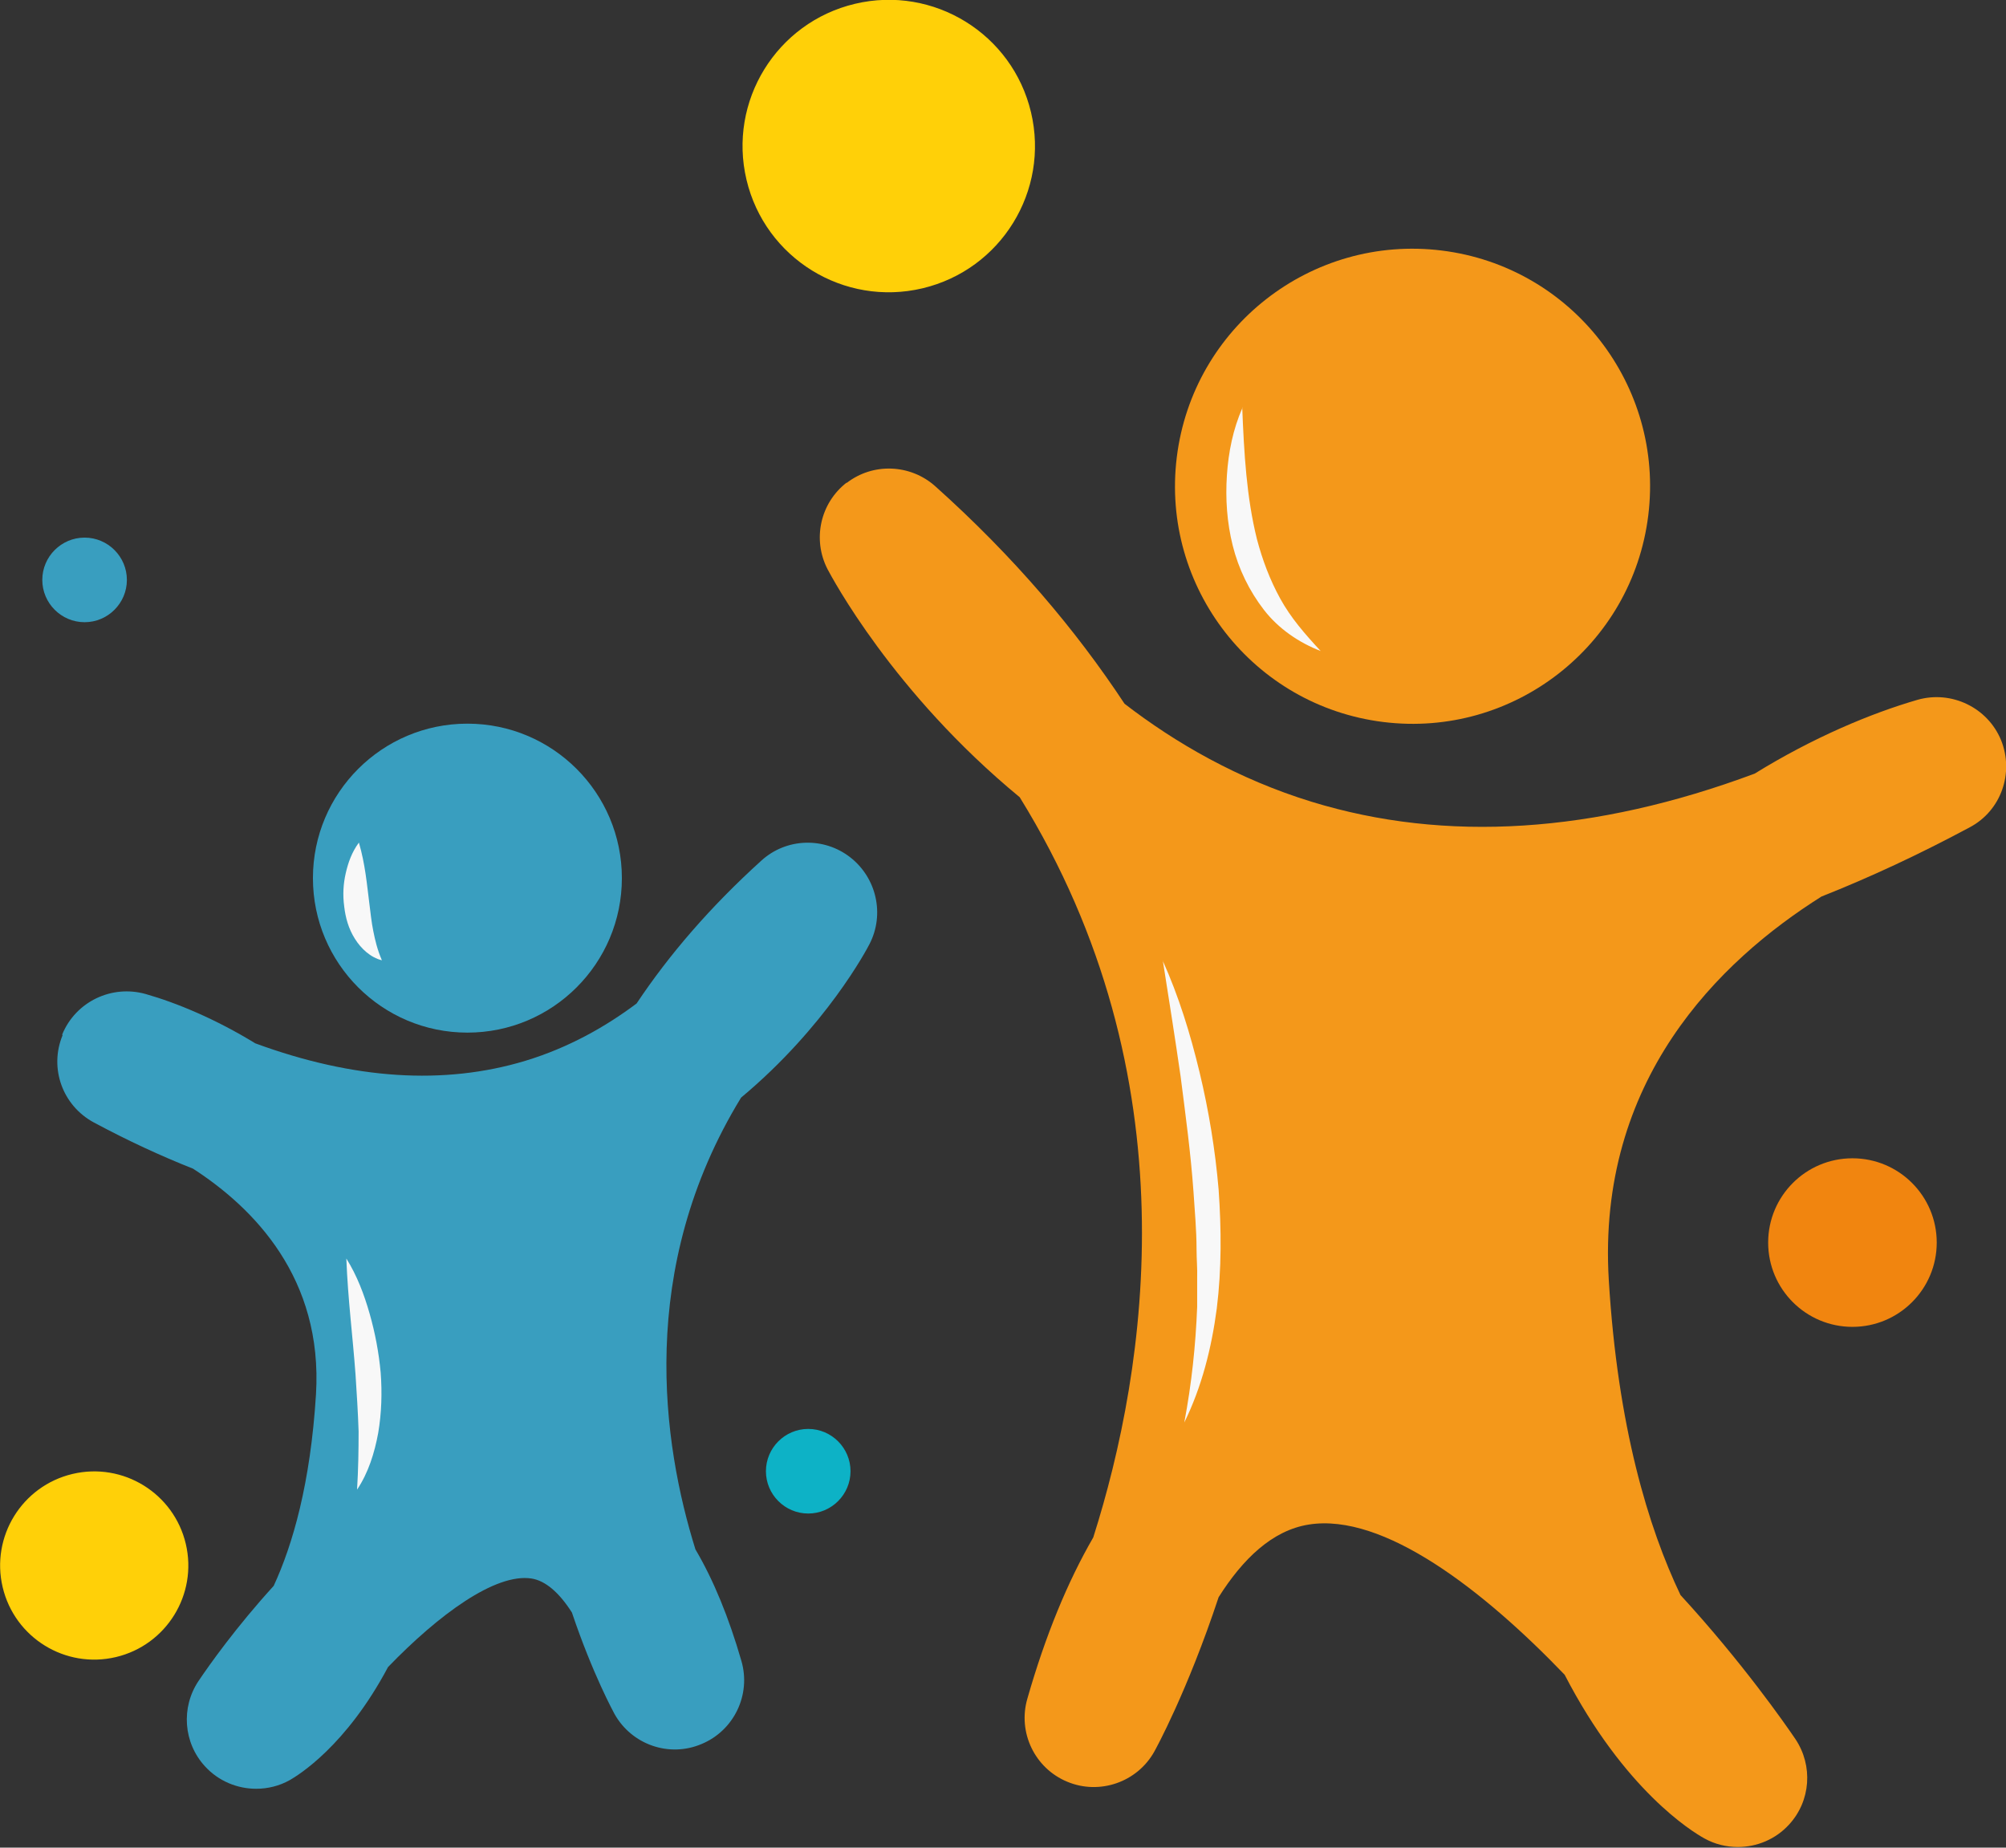
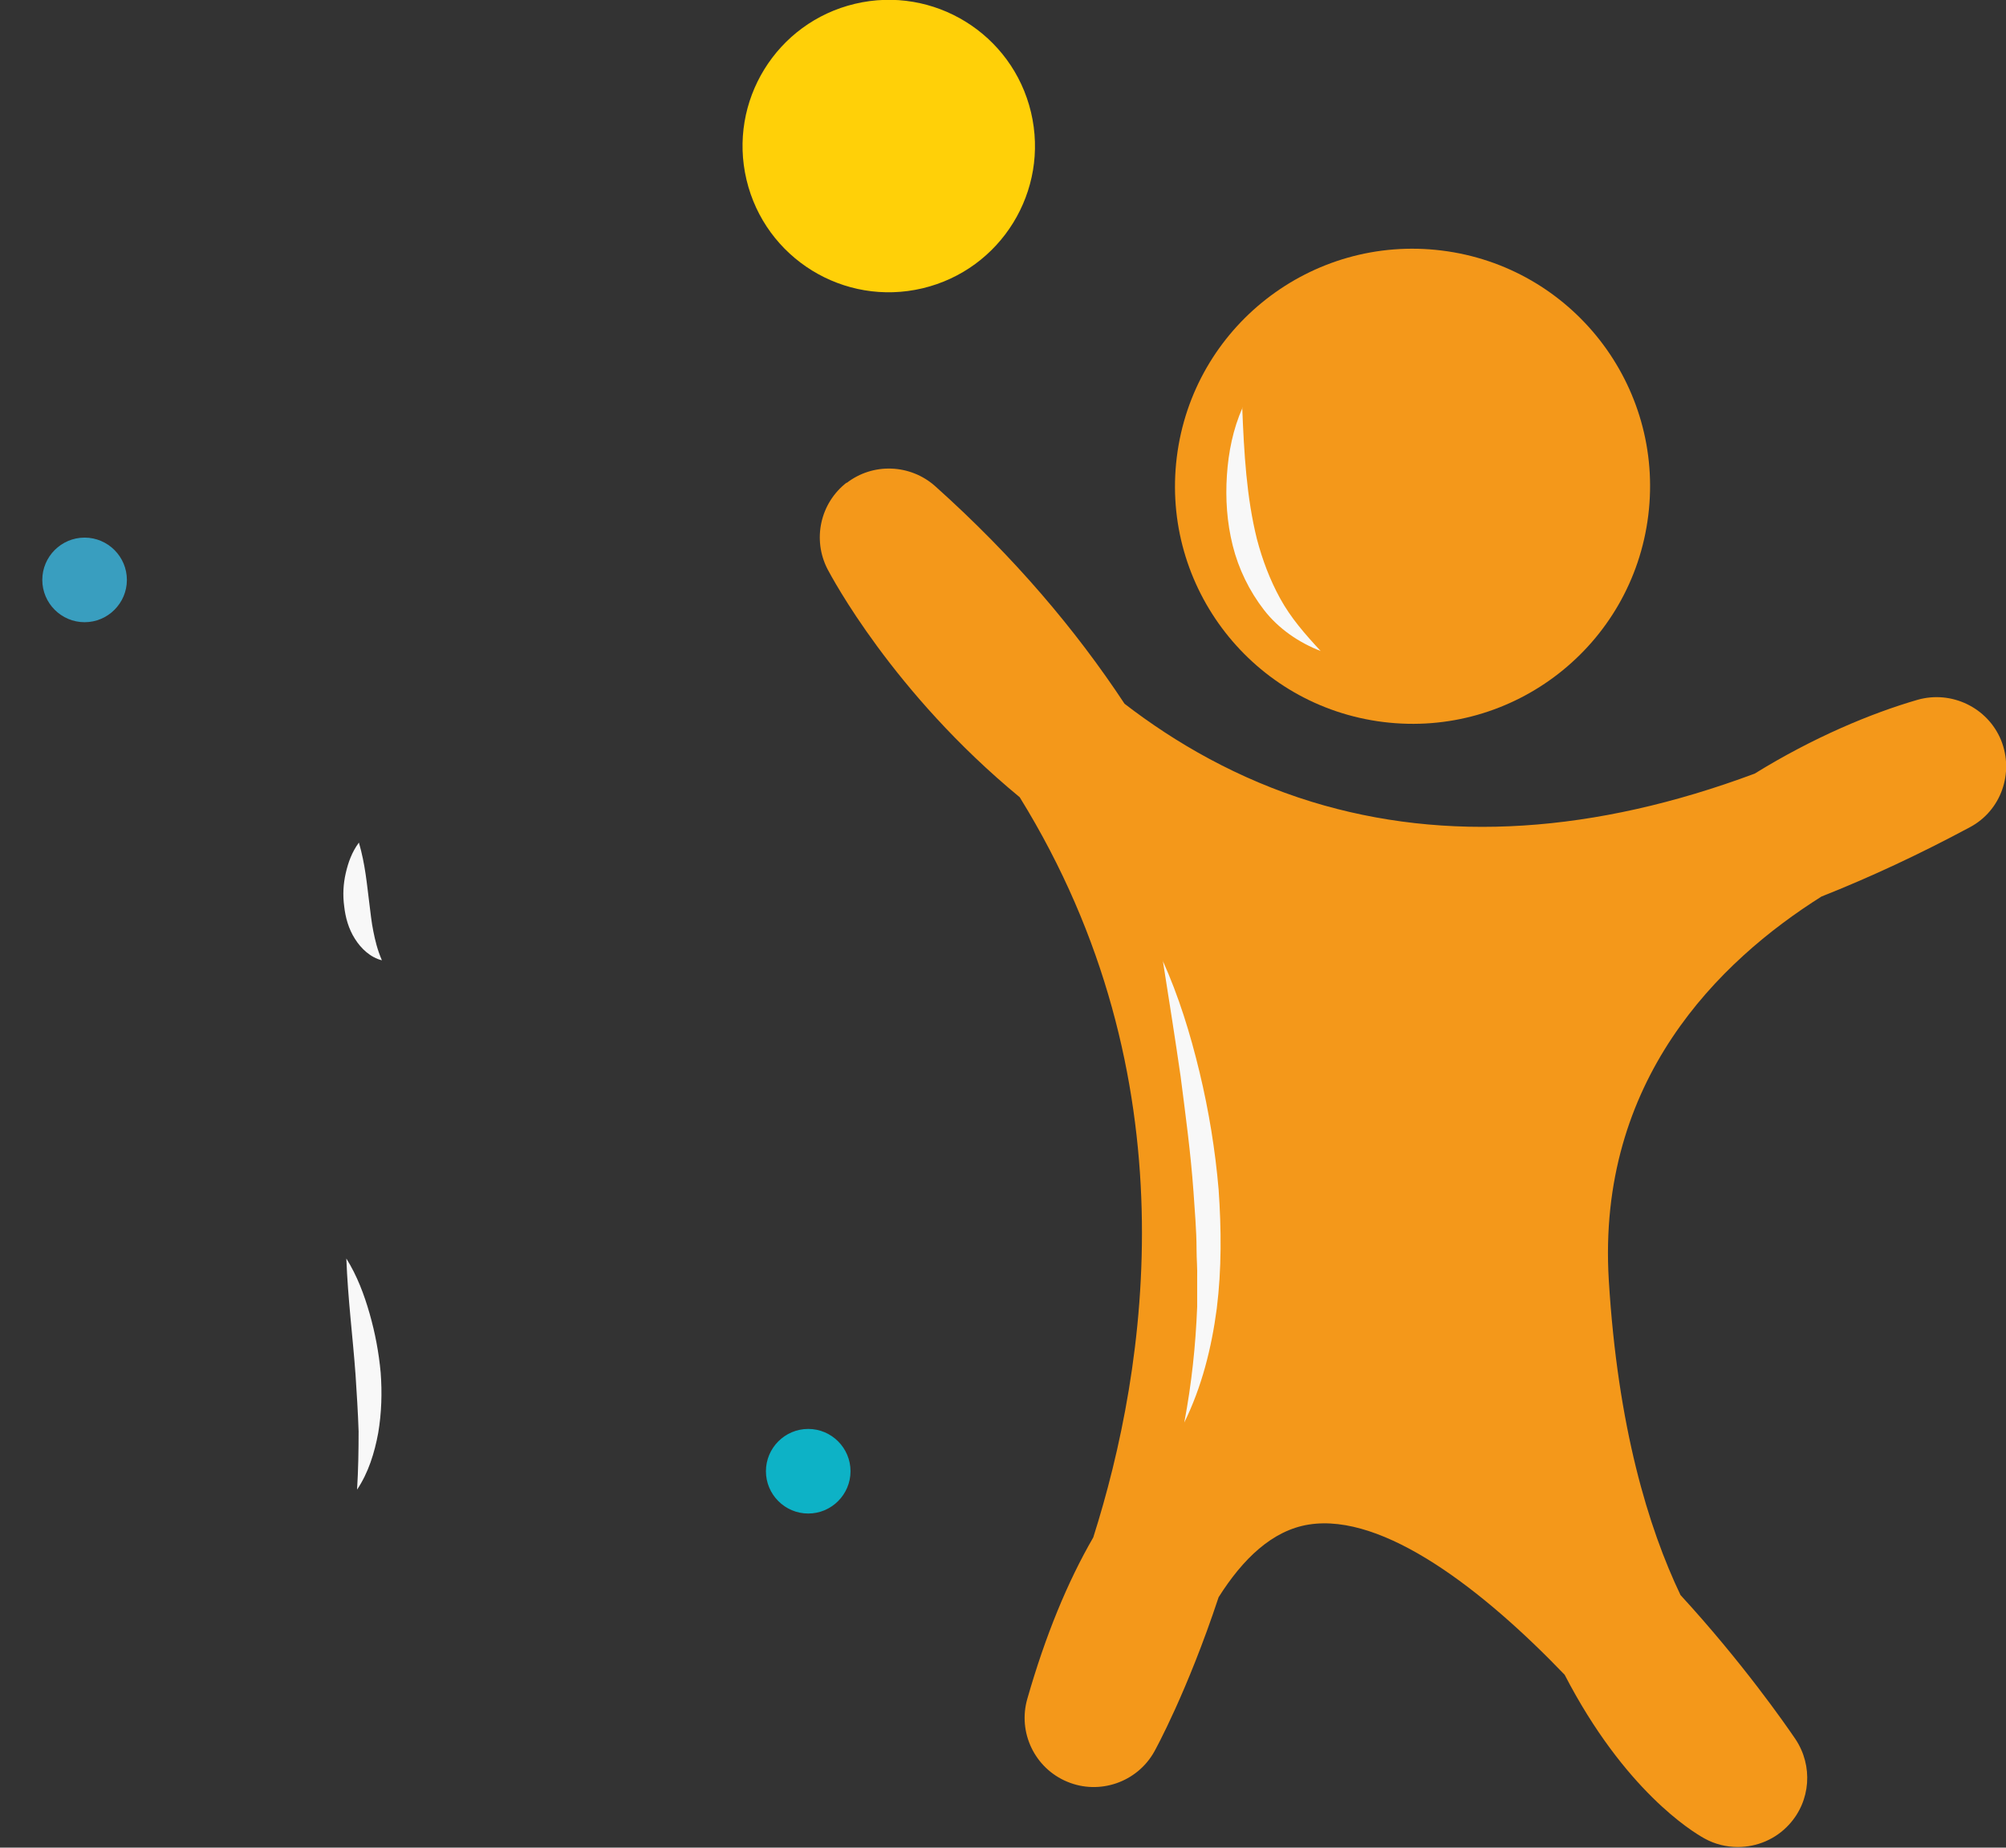
<svg xmlns="http://www.w3.org/2000/svg" id="Calque_2" viewBox="0 0 65.45 60.28">
  <rect x="0" y="0" width="65.45" height="60.28" fill="#333333" stroke="none" />
  <defs>
    <style>.cls-1{fill:#f8f8f8;}.cls-2{fill:#f4981a;}.cls-3{fill:#ffd008;}.cls-4{fill:#f1850f;}.cls-5{fill:#0db2c6;}.cls-6{fill:#399ebf;}</style>
  </defs>
  <g id="Calque_1-2">
    <g>
      <g>
        <path class="cls-2" d="M27.62,15.76c.86-.67,2.08-.62,2.89,.1,2.57,2.3,4.59,4.69,6.18,7.1,1.66,1.28,3.7,2.46,6.11,3.2,4.37,1.34,9.22,1.03,14.45-.92,1.91-1.18,3.8-1.97,5.32-2.41,1.1-.31,2.28,.25,2.72,1.32,.43,1.07,0,2.3-1.02,2.84-1.64,.88-3.25,1.63-4.84,2.26-3.35,2.11-7.33,6-6.94,12.51,.29,4.79,1.29,8.08,2.34,10.28,2.02,2.2,3.41,4.2,3.75,4.7,.58,.87,.5,2.02-.21,2.79-.44,.48-1.05,.73-1.67,.73-.37,0-.75-.09-1.09-.28-.4-.22-2.61-1.57-4.56-5.34-2.65-2.76-5.91-5.29-8.35-4.9-1.19,.19-2.15,1.12-2.94,2.37-1.02,3.08-2.06,4.97-2.1,5.04-.56,1-1.79,1.42-2.84,.98-1.06-.44-1.62-1.61-1.3-2.71,.59-2.06,1.31-3.81,2.15-5.26,1.75-5.51,3.26-15-2.4-24.15-4.15-3.42-6.14-7.2-6.27-7.44-.5-.97-.24-2.16,.63-2.83Z" />
        <circle class="cls-2" cx="46.09" cy="15.86" r="7.75" transform="translate(24.69 59.66) rotate(-82.95)" />
      </g>
      <g>
-         <path class="cls-6" d="M2.03,33.75c.44-1.07,1.61-1.63,2.72-1.32,1.02,.29,2.29,.82,3.58,1.61,3.21,1.18,6.16,1.37,8.81,.57,1.42-.43,2.63-1.12,3.63-1.87,1.06-1.59,2.4-3.15,4.08-4.67,.81-.73,2.03-.77,2.89-.1,.86,.67,1.13,1.86,.63,2.83-.08,.16-1.42,2.7-4.19,5.01-3.42,5.59-2.56,11.31-1.49,14.74,.59,1,1.09,2.22,1.5,3.64,.32,1.1-.24,2.27-1.3,2.71-1.06,.45-2.28,.02-2.84-.98-.02-.04-.71-1.29-1.39-3.31-.42-.66-.87-1.04-1.32-1.11-1.18-.18-3.03,1.18-4.68,2.89-1.37,2.58-2.93,3.53-3.21,3.69-.34,.19-.72,.28-1.09,.28-.62,0-1.23-.25-1.67-.73-.71-.77-.79-1.93-.21-2.79,.35-.52,1.22-1.75,2.45-3.1,.62-1.34,1.2-3.34,1.38-6.25,.23-3.79-2.03-6.08-4.01-7.36-1.06-.42-2.14-.92-3.24-1.51-1.02-.55-1.46-1.77-1.02-2.84Z" />
-         <circle class="cls-6" cx="15.25" cy="28.65" r="5.04" />
-       </g>
-       <circle class="cls-4" cx="60.44" cy="40.54" r="2.75" />
+         </g>
      <path class="cls-6" d="M1.38,18.92c0,.76,.62,1.38,1.38,1.38s1.38-.62,1.38-1.38-.62-1.38-1.38-1.38-1.38,.62-1.38,1.38Z" />
      <path class="cls-5" d="M24.99,48c0,.76,.62,1.38,1.38,1.38s1.38-.62,1.38-1.38-.62-1.38-1.38-1.38-1.38,.62-1.38,1.38Z" />
      <circle class="cls-3" cx="29" cy="4.77" r="4.77" transform="translate(-.32 6.82) rotate(-13.35)" />
-       <circle class="cls-3" cx="3.07" cy="51.08" r="3.07" transform="translate(-11.69 2.08) rotate(-13.33)" />
      <path class="cls-1" d="M37.93,31.33c.53,1.17,.91,2.41,1.21,3.66,.3,1.25,.51,2.53,.62,3.82,.09,1.29,.1,2.59-.06,3.88-.17,1.29-.49,2.56-1.06,3.72,.24-1.27,.37-2.51,.42-3.77,0-.31,0-.63,0-.94,.01-.31-.02-.63-.02-.94,0-.63-.06-1.25-.1-1.88-.09-1.26-.26-2.51-.42-3.76-.18-1.25-.38-2.51-.58-3.78Z" />
      <path class="cls-1" d="M11.3,41.06c.35,.56,.58,1.17,.76,1.8,.18,.63,.3,1.27,.36,1.92,.05,.65,.03,1.32-.08,1.97-.12,.65-.32,1.3-.69,1.85,.04-.66,.05-1.28,.05-1.9-.02-.62-.06-1.23-.1-1.85-.09-1.24-.25-2.47-.3-3.79Z" />
      <path class="cls-1" d="M11.71,27.49c.21,.72,.26,1.36,.34,1.98,.04,.31,.07,.62,.13,.91,.06,.3,.13,.6,.28,.95-.37-.09-.68-.38-.88-.7-.21-.33-.31-.7-.35-1.06-.05-.37-.03-.73,.05-1.08,.08-.35,.2-.69,.43-1Z" />
      <path class="cls-1" d="M40.53,13.29c.06,1.5,.14,2.93,.48,4.3,.18,.68,.42,1.32,.76,1.94,.34,.62,.8,1.15,1.32,1.71-.7-.27-1.37-.72-1.85-1.34-.48-.62-.83-1.34-1.02-2.1-.19-.76-.24-1.53-.19-2.29,.05-.76,.2-1.51,.51-2.21Z" />
    </g>
  </g>
</svg>